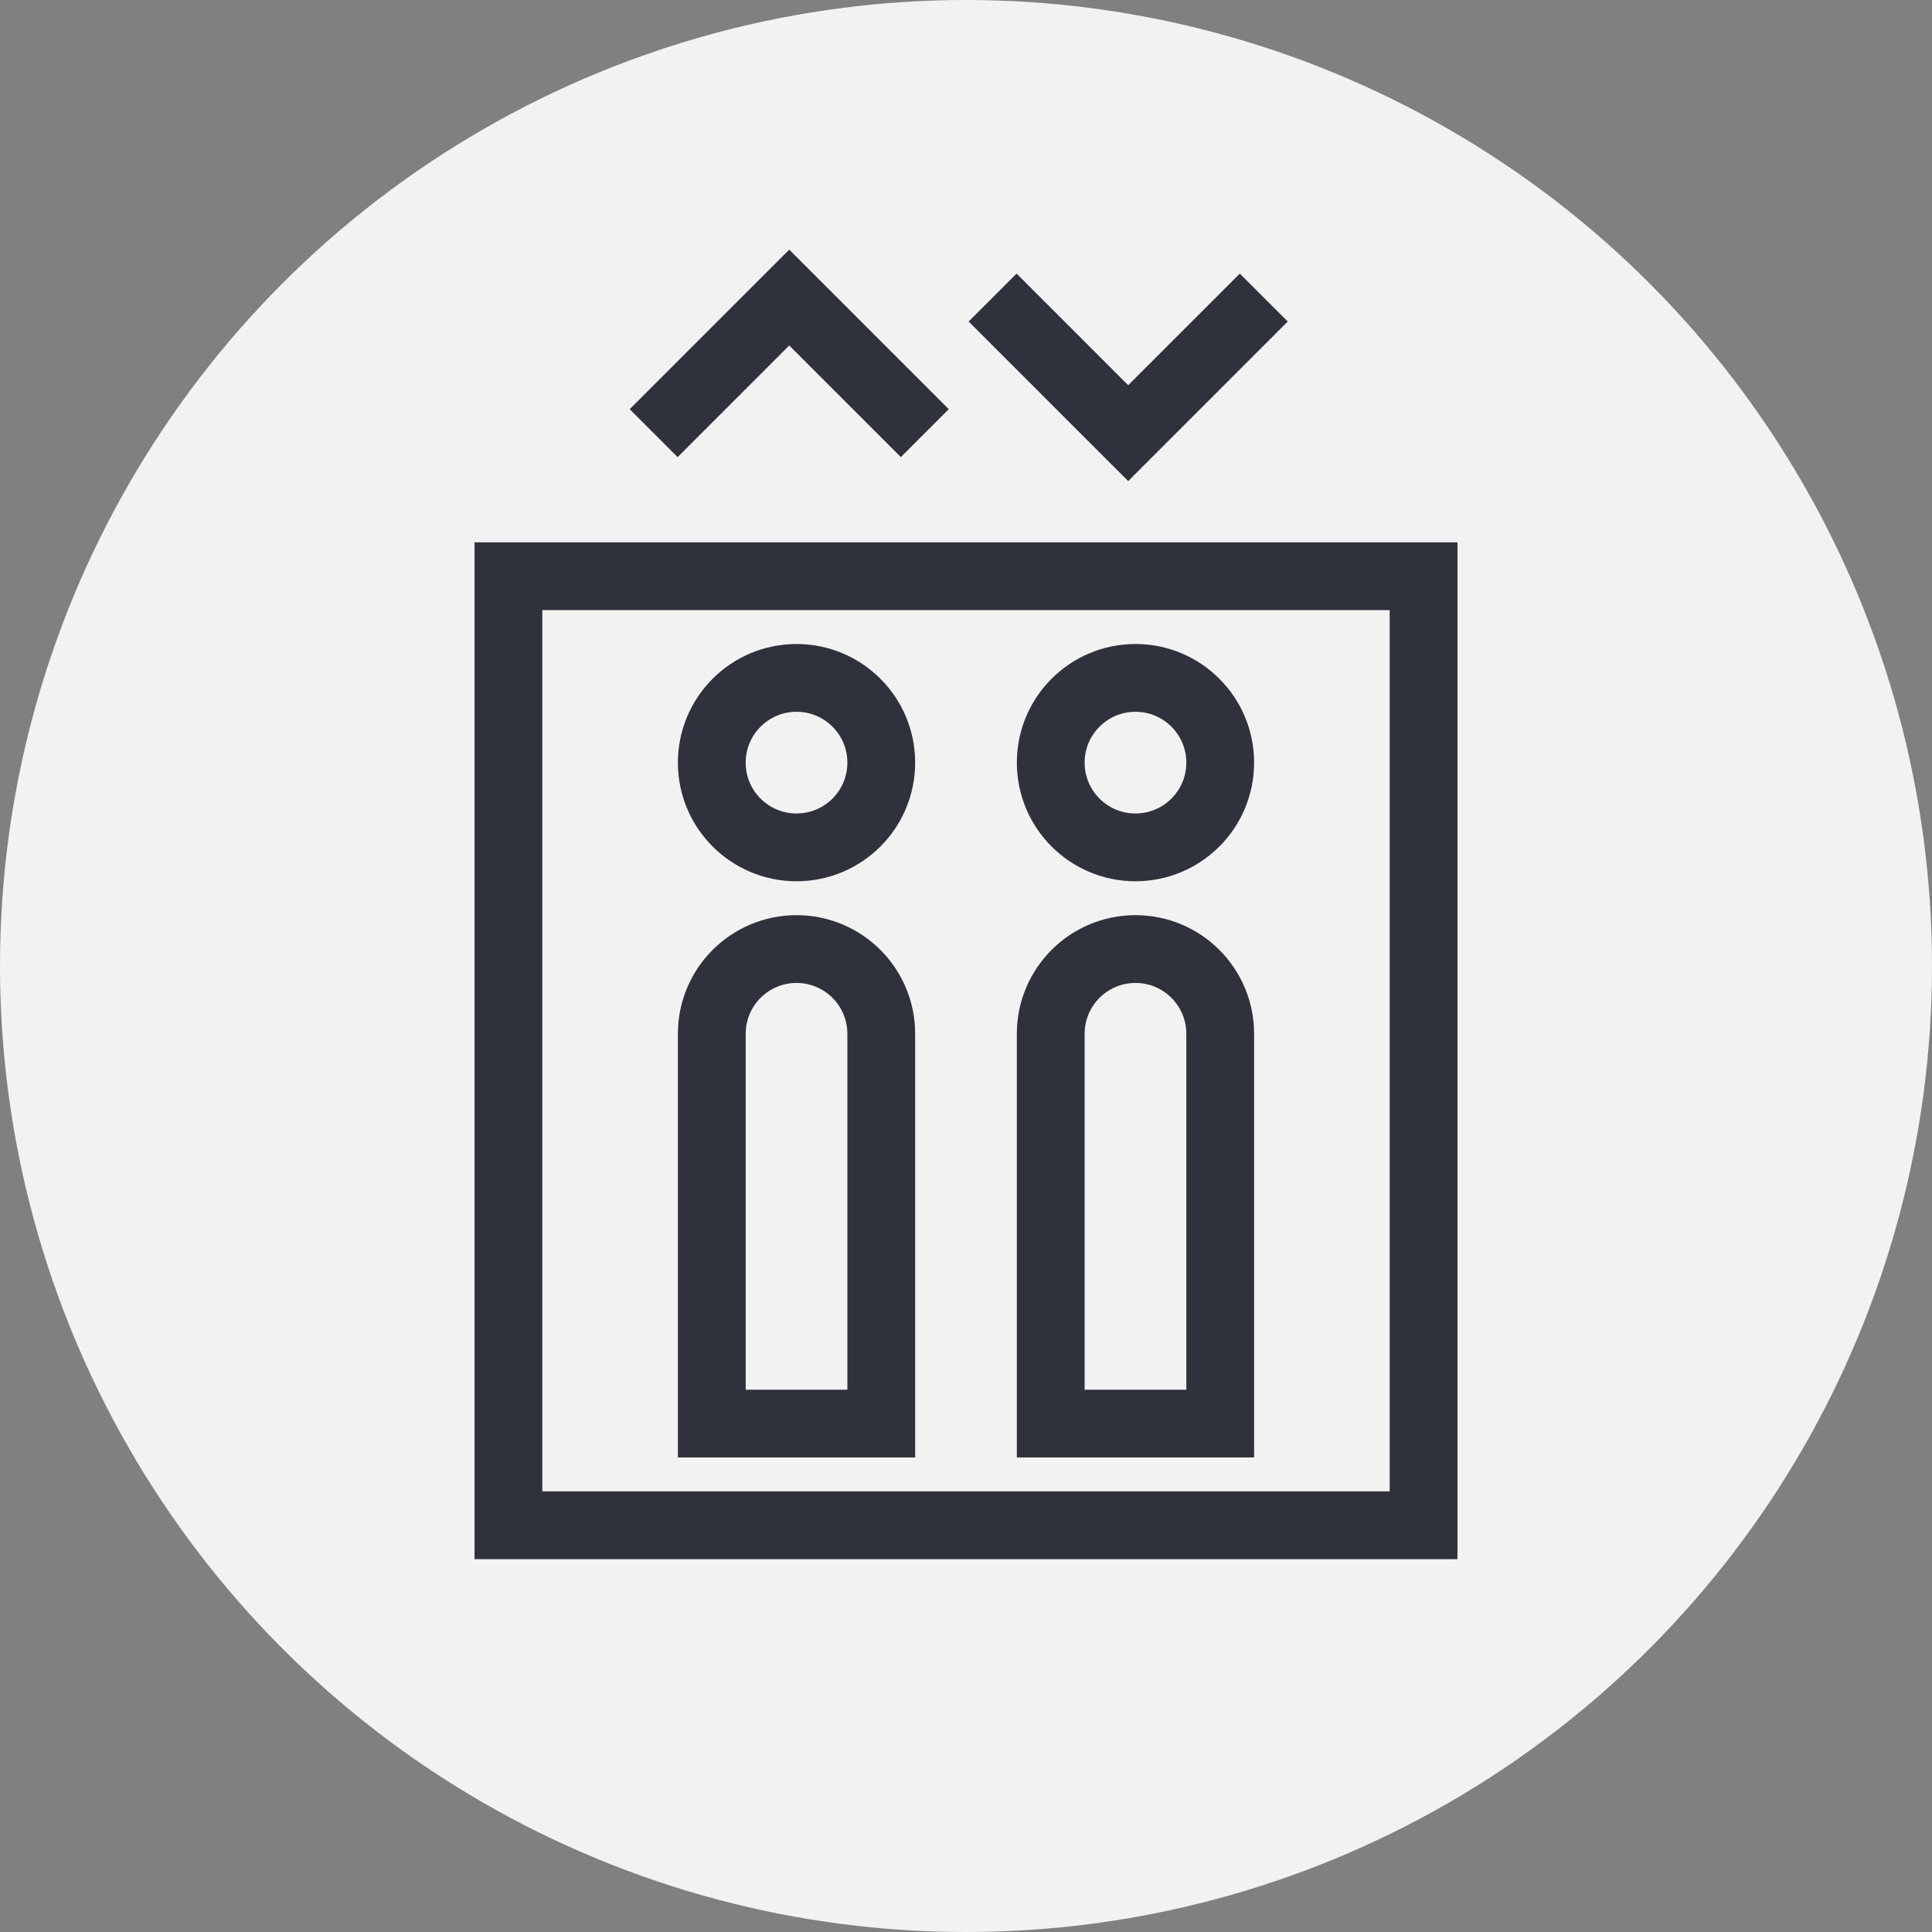
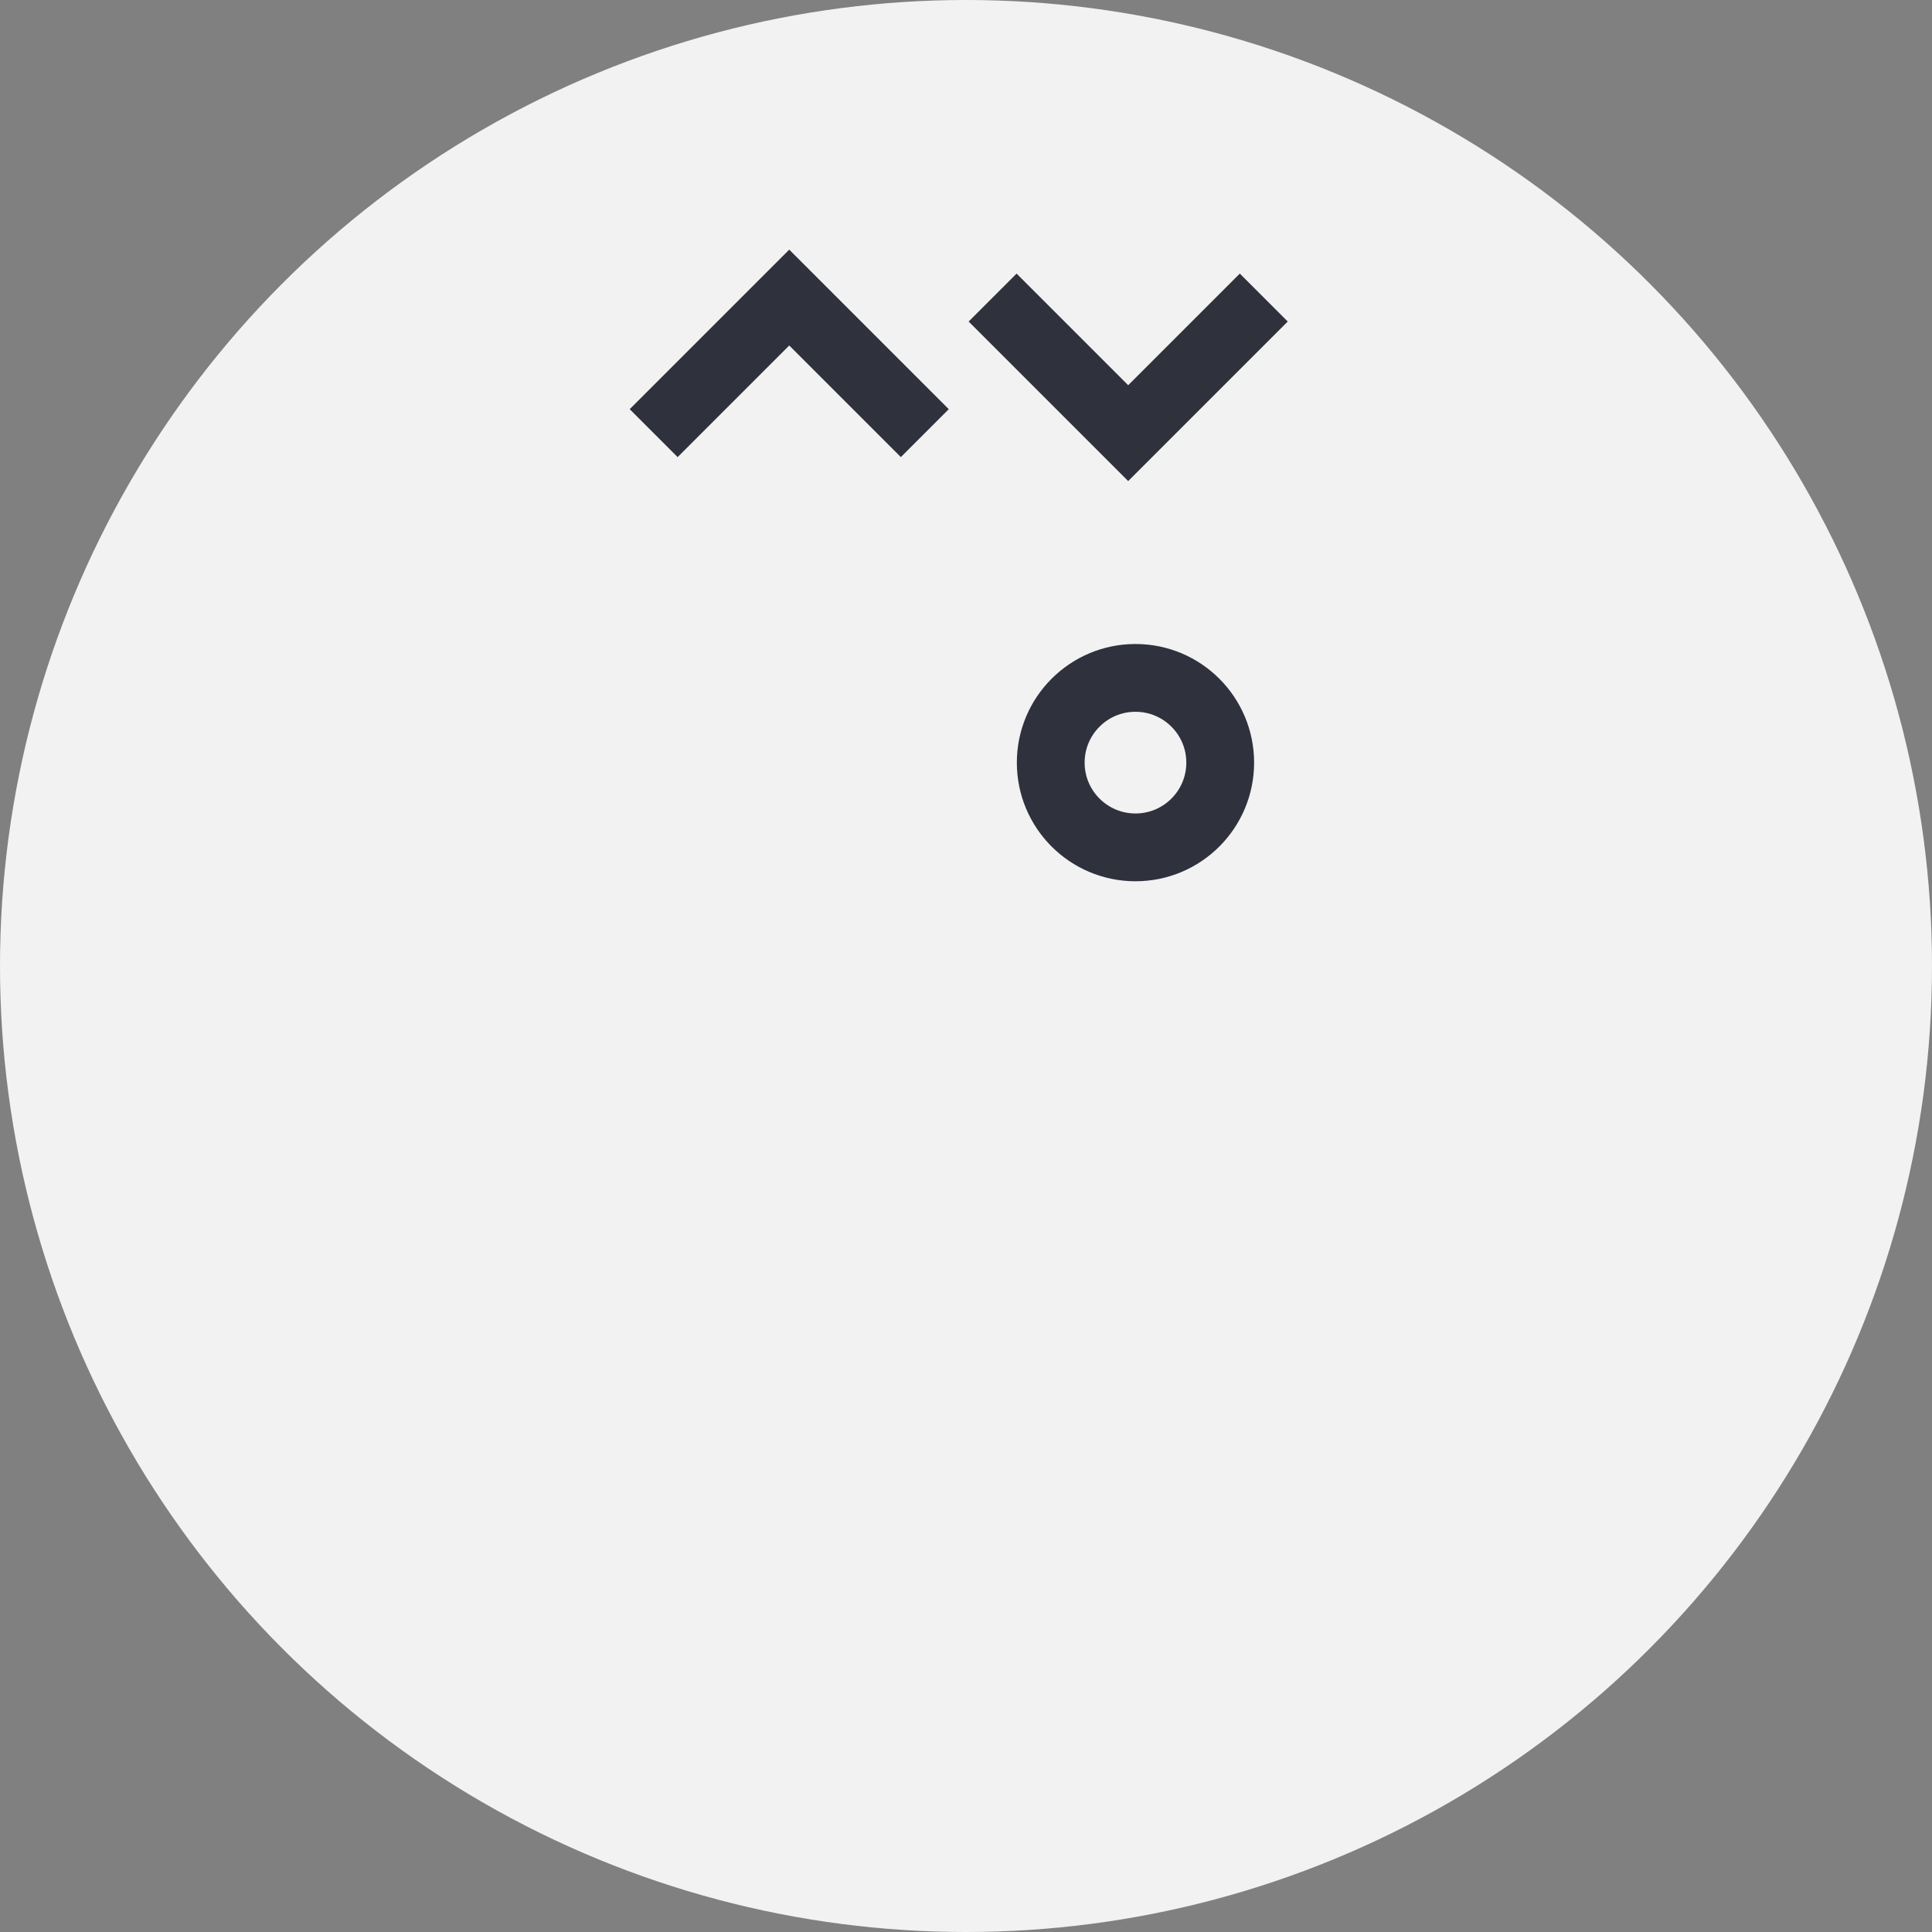
<svg xmlns="http://www.w3.org/2000/svg" width="57px" height="57px" viewBox="0 0 57 57" version="1.1">
  <rect x="0" y="0" width="57" height="57" fill="#808080" stroke="none" />
  <title>icon-standard-15</title>
  <g id="Page-1" stroke="none" stroke-width="1" fill="none" fill-rule="evenodd">
    <g id="BCT2-Design-1-Copy" transform="translate(-941, -4331)">
      <g id="icon-standard-15" transform="translate(941, 4331)">
        <circle id="Oval-Copy-60" fill="#F2F2F2" cx="28.5" cy="28.5" r="28.5" />
        <g id="Group-28" transform="translate(14, 8.779)" stroke="#2F313C" stroke-width="2">
-           <rect id="Rectangle" x="1" y="8.221" width="27" height="28" />
-           <path d="M9.5,19.221 C10.19,19.221 10.815,19.501 11.268,19.953 C11.72,20.406 12,21.031 12,21.721 L12,21.721 L12,33.221 L7,33.221 L7,21.721 C7,21.031 7.28,20.406 7.732,19.953 C8.185,19.501 8.81,19.221 9.5,19.221 Z" id="Rectangle" />
-           <path d="M19.5,19.221 C20.19,19.221 20.815,19.501 21.268,19.953 C21.72,20.406 22,21.031 22,21.721 L22,21.721 L22,33.221 L17,33.221 L17,21.721 C17,21.031 17.28,20.406 17.732,19.953 C18.185,19.501 18.81,19.221 19.5,19.221 Z" id="Rectangle-Copy-5" />
-           <circle id="Oval" cx="9.5" cy="13.721" r="2.5" />
          <circle id="Oval-Copy" cx="19.5" cy="13.721" r="2.5" />
          <polyline id="Path-40" points="5.285 4 9.285 0 13.285 4" />
          <polyline id="Path-40-Copy" transform="translate(19.285, 2) scale(1, -1) translate(-19.285, -2) " points="15.285 4 19.285 0 23.285 4" />
        </g>
      </g>
    </g>
  </g>
</svg>